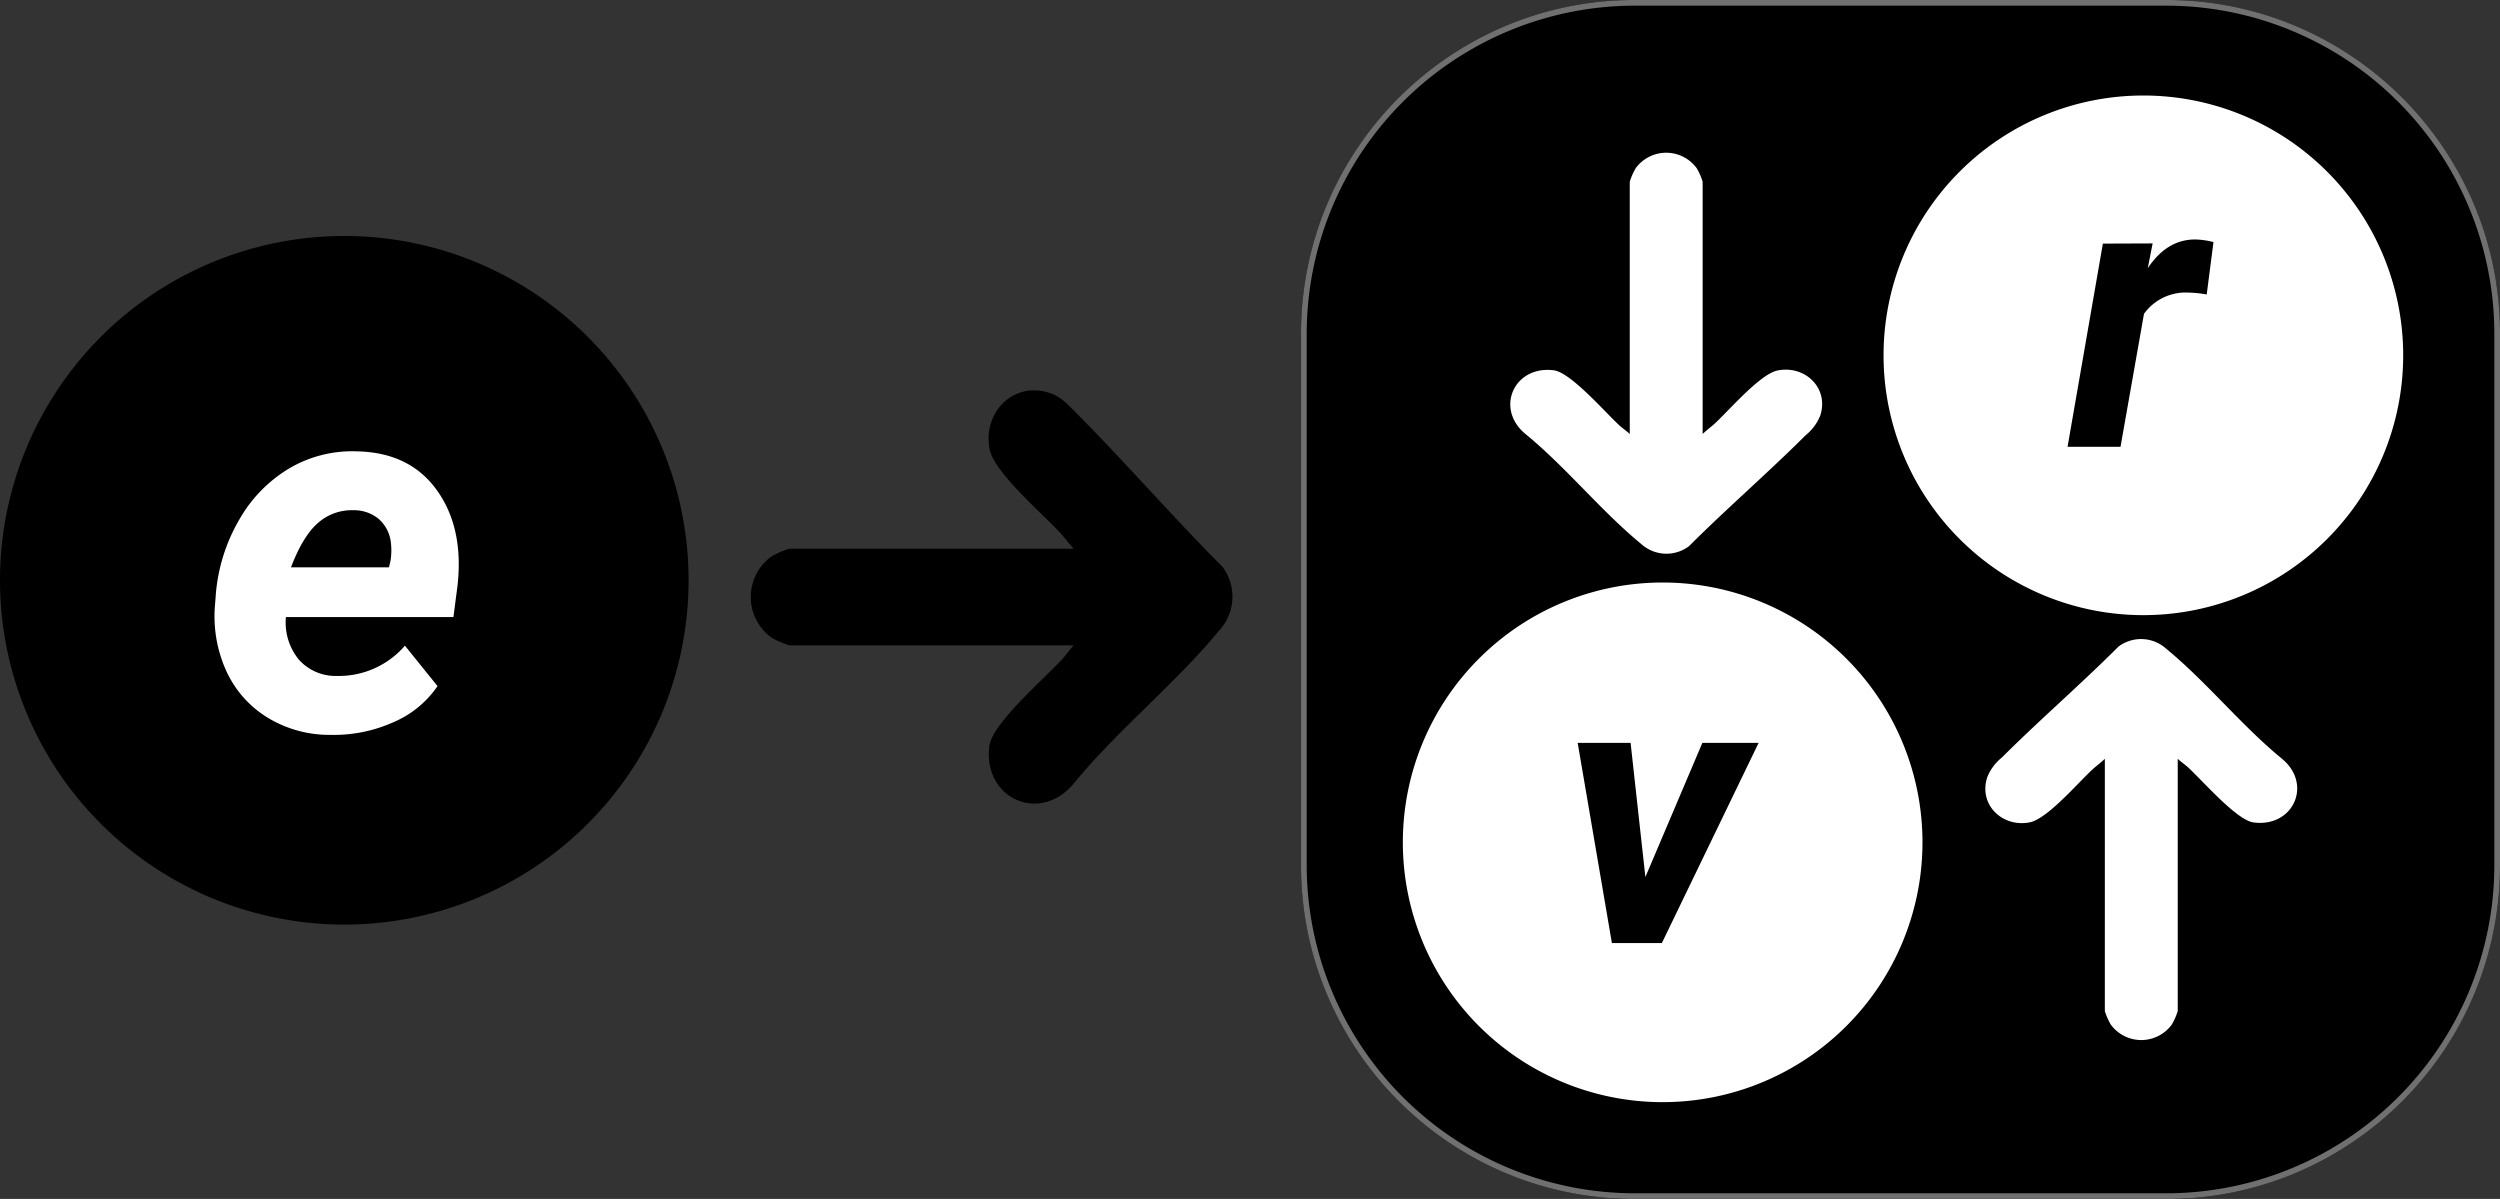
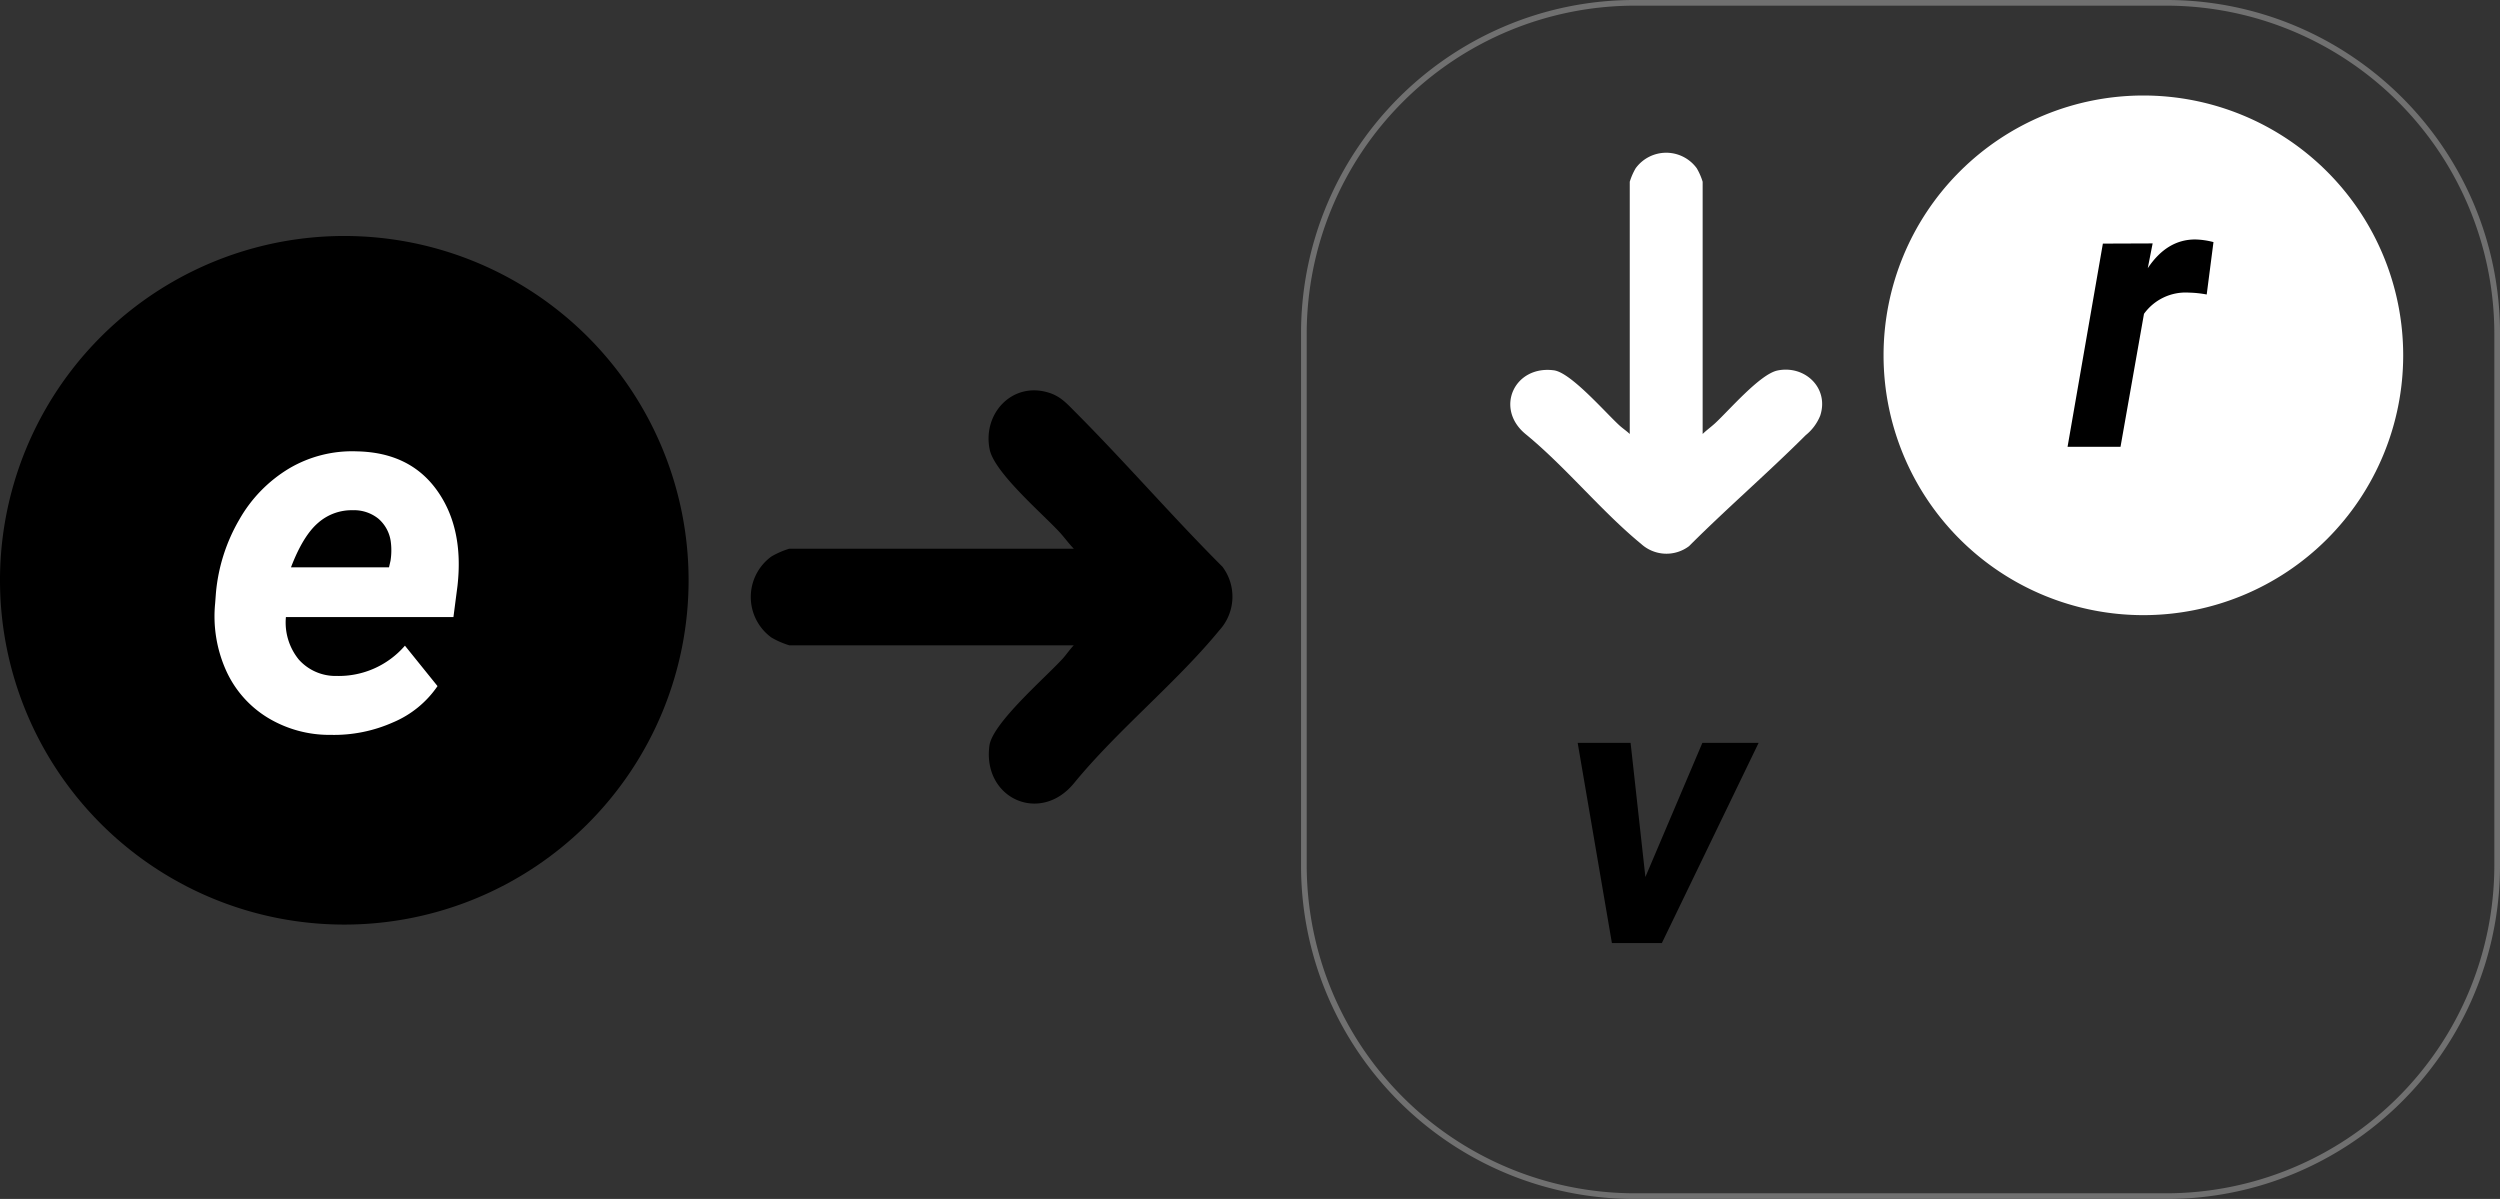
<svg xmlns="http://www.w3.org/2000/svg" id="Group_992" data-name="Group 992" width="442.052" height="212" viewBox="0 0 442.052 212">
  <rect x="0" y="0" width="442.052" height="212" fill="#333333" stroke="none" />
  <defs>
    <clipPath id="clip-path">
      <rect id="Rectangle_345" data-name="Rectangle 345" width="442.052" height="212" fill="none" />
    </clipPath>
  </defs>
  <g id="Group_991" data-name="Group 991" clip-path="url(#clip-path)">
-     <path id="Path_6440" data-name="Path 6440" d="M289.052,0h94a59,59,0,0,1,59,59v94a59,59,0,0,1-59,59h-94a59,59,0,0,1-59-59V59a59,59,0,0,1,59-59" />
    <path id="Rectangle_344" data-name="Rectangle 344" d="M58.5-.5h94A58.726,58.726,0,0,1,185.488,9.577a59.171,59.171,0,0,1,21.375,25.958A58.631,58.631,0,0,1,211.5,58.5v94a58.726,58.726,0,0,1-10.077,32.988,59.171,59.171,0,0,1-25.958,21.375A58.631,58.631,0,0,1,152.5,211.5h-94a58.726,58.726,0,0,1-32.988-10.077A59.171,59.171,0,0,1,4.137,175.466,58.631,58.631,0,0,1-.5,152.5v-94A58.726,58.726,0,0,1,9.577,25.512,59.171,59.171,0,0,1,35.534,4.137,58.631,58.631,0,0,1,58.5-.5Zm94,211a58.066,58.066,0,0,0,58-58v-94a58.066,58.066,0,0,0-58-58h-94a58.066,58.066,0,0,0-58,58v94a58.066,58.066,0,0,0,58,58Z" transform="translate(230.552 0.5)" fill="#707070" />
    <path id="Path_6441" data-name="Path 6441" d="M60.879,41.727A60.879,60.879,0,1,1,0,102.606,60.878,60.878,0,0,1,60.879,41.727" />
    <path id="Path_6442" data-name="Path 6442" d="M189.87,97.022c-.888-.9-1.693-2.036-2.532-2.939-3.13-3.37-11.508-10.532-12.343-14.607-1.307-6.373,4.059-12.112,10.545-10.014,2.037.659,3.161,1.956,4.6,3.4,8.873,8.9,17.127,18.465,26.018,27.353a8.8,8.8,0,0,1-.536,11.217c-7.637,9.311-18.038,17.669-25.748,27.091-5.981,7.256-16.15,2.649-14.928-6.656.522-3.979,9.882-12.032,12.923-15.364.689-.754,1.284-1.663,2-2.4h-50.31a14.71,14.71,0,0,1-3.159-1.378,8.857,8.857,0,0,1,0-14.323,14.73,14.73,0,0,1,3.158-1.378Z" />
    <path id="Path_6443" data-name="Path 6443" d="M58.462,129.941a21.034,21.034,0,0,1-11.237-3.106,18.814,18.814,0,0,1-7.305-8.4,23.408,23.408,0,0,1-1.876-11.773l.134-1.787a31.251,31.251,0,0,1,4.11-12.957,24.831,24.831,0,0,1,8.846-9.092,21.9,21.9,0,0,1,11.974-3.016q9.339.18,14.141,6.869t3.642,16.937l-.715,5.5H50.554a10.369,10.369,0,0,0,2.278,7.506,8.7,8.7,0,0,0,6.7,2.9A15.456,15.456,0,0,0,71.6,114.169l5.764,7.149a17.923,17.923,0,0,1-7.863,6.411,25.726,25.726,0,0,1-11.036,2.212m4.021-39.72a8.96,8.96,0,0,0-6.188,2.189q-2.7,2.28-4.848,7.909H68.782l.269-1.161a11.831,11.831,0,0,0,.044-3.4,6.492,6.492,0,0,0-2.189-4.044,6.865,6.865,0,0,0-4.423-1.5" fill="#fff" />
    <path id="Path_6444" data-name="Path 6444" d="M301.064,76.736c.68-.67,1.536-1.278,2.218-1.911,2.544-2.362,7.948-8.684,11.023-9.314,4.809-.986,9.14,3.064,7.557,7.958a8.487,8.487,0,0,1-2.568,3.473c-6.714,6.7-13.934,12.924-20.641,19.633a6.641,6.641,0,0,1-8.465-.4c-7.026-5.762-13.333-13.612-20.444-19.429-5.476-4.513-2-12.187,5.023-11.266,3,.4,9.079,7.458,11.593,9.753.57.52,1.255.968,1.815,1.508v-44.6a11.15,11.15,0,0,1,1.041-2.383,6.683,6.683,0,0,1,10.808,0,11.094,11.094,0,0,1,1.04,2.383Z" fill="#fff" />
-     <path id="Path_6445" data-name="Path 6445" d="M293.993,103a45.941,45.941,0,1,1-45.941,45.941A45.941,45.941,0,0,1,293.993,103" fill="#fff" />
    <path id="Path_6446" data-name="Path 6446" d="M290.939,155.072l10.076-23.718h9.945l-17.109,35.4h-8.833l-6.053-35.4h9.357Z" />
    <path id="Path_6447" data-name="Path 6447" d="M378.993,16.888a45.941,45.941,0,1,1-45.941,45.941,45.941,45.941,0,0,1,45.941-45.941" fill="#fff" />
    <path id="Path_6448" data-name="Path 6448" d="M390.192,52.072a19.369,19.369,0,0,0-3.154-.332,9.078,9.078,0,0,0-7.936,3.752L374.952,79h-9.364l6.243-35.926,8.8-.033-.863,4.383q3.387-5.081,8.367-5.081a13.7,13.7,0,0,1,3.254.465Z" />
-     <path id="Path_6449" data-name="Path 6449" d="M372.181,134.172c-.68.669-1.537,1.278-2.218,1.91-2.544,2.362-7.948,8.684-11.023,9.315-4.809.986-9.14-3.064-7.557-7.958a8.5,8.5,0,0,1,2.567-3.473c6.715-6.7,13.935-12.924,20.641-19.634a6.641,6.641,0,0,1,8.465.4c7.026,5.763,13.333,13.612,20.443,19.429,5.476,4.513,2,12.188-5.023,11.266-3-.394-9.079-7.458-11.593-9.753-.57-.519-1.256-.968-1.815-1.507v44.6a11.028,11.028,0,0,1-1.041,2.383,6.682,6.682,0,0,1-10.808,0,11.147,11.147,0,0,1-1.04-2.383Z" fill="#fff" />
  </g>
</svg>